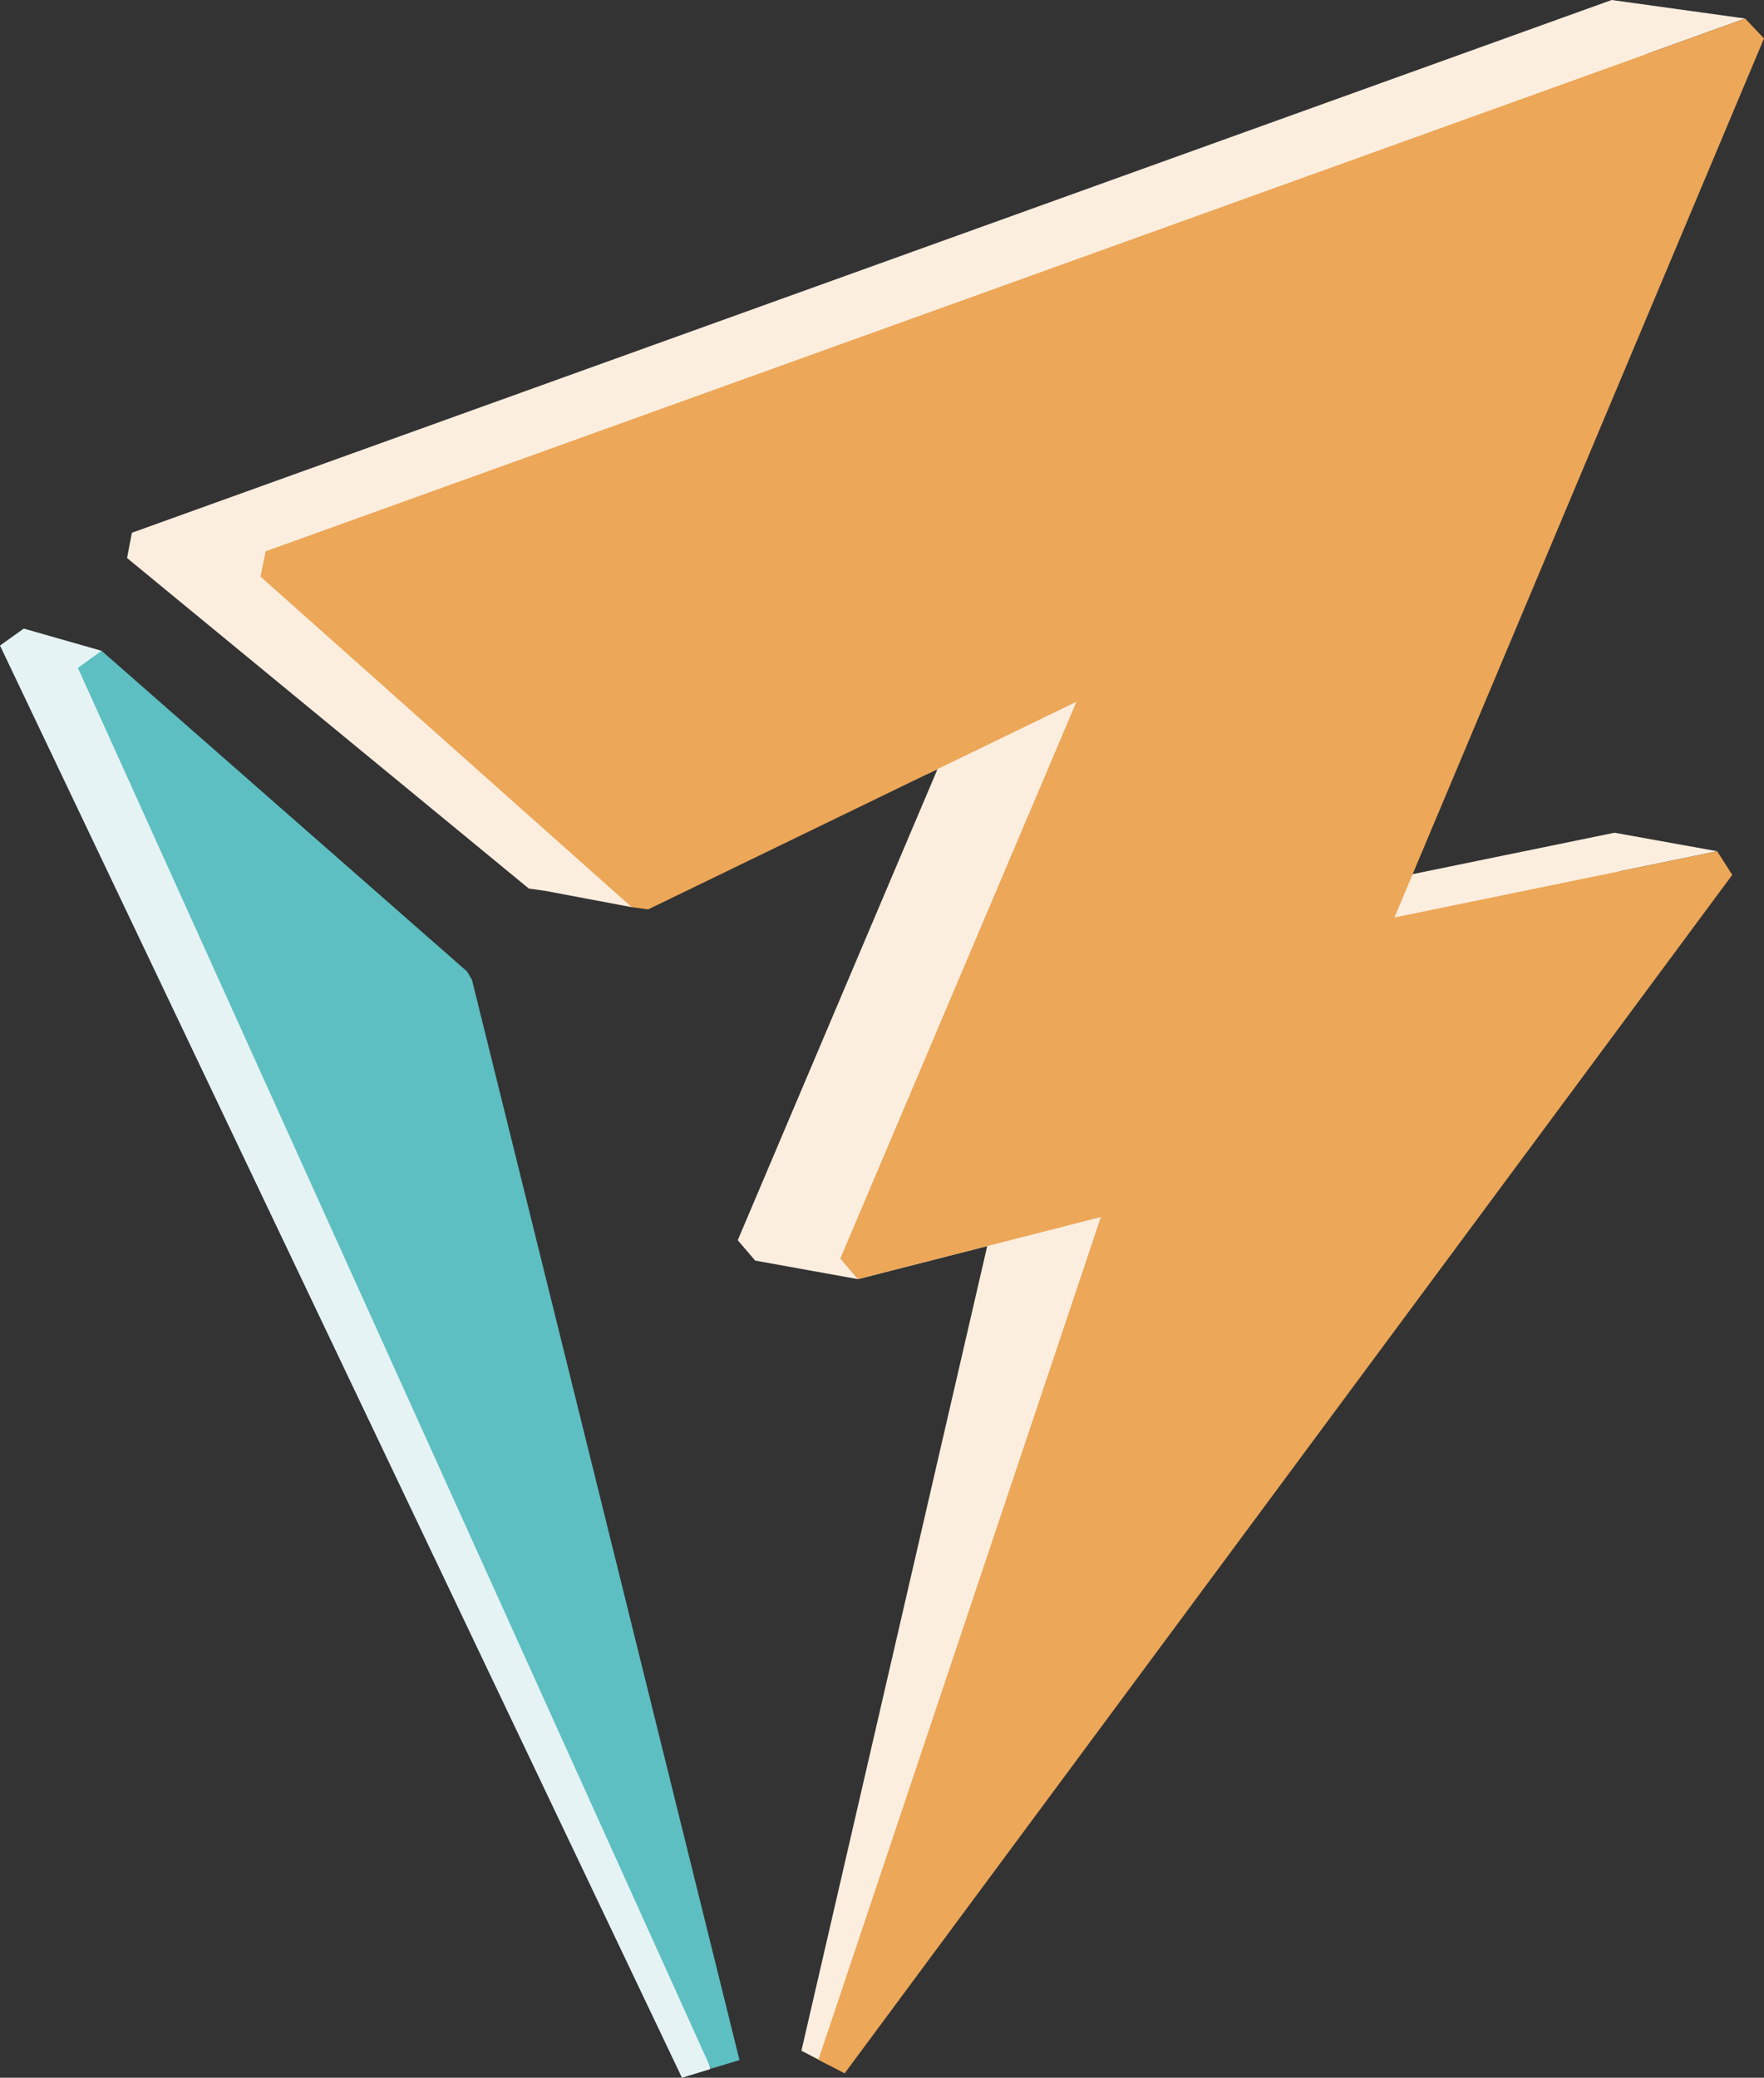
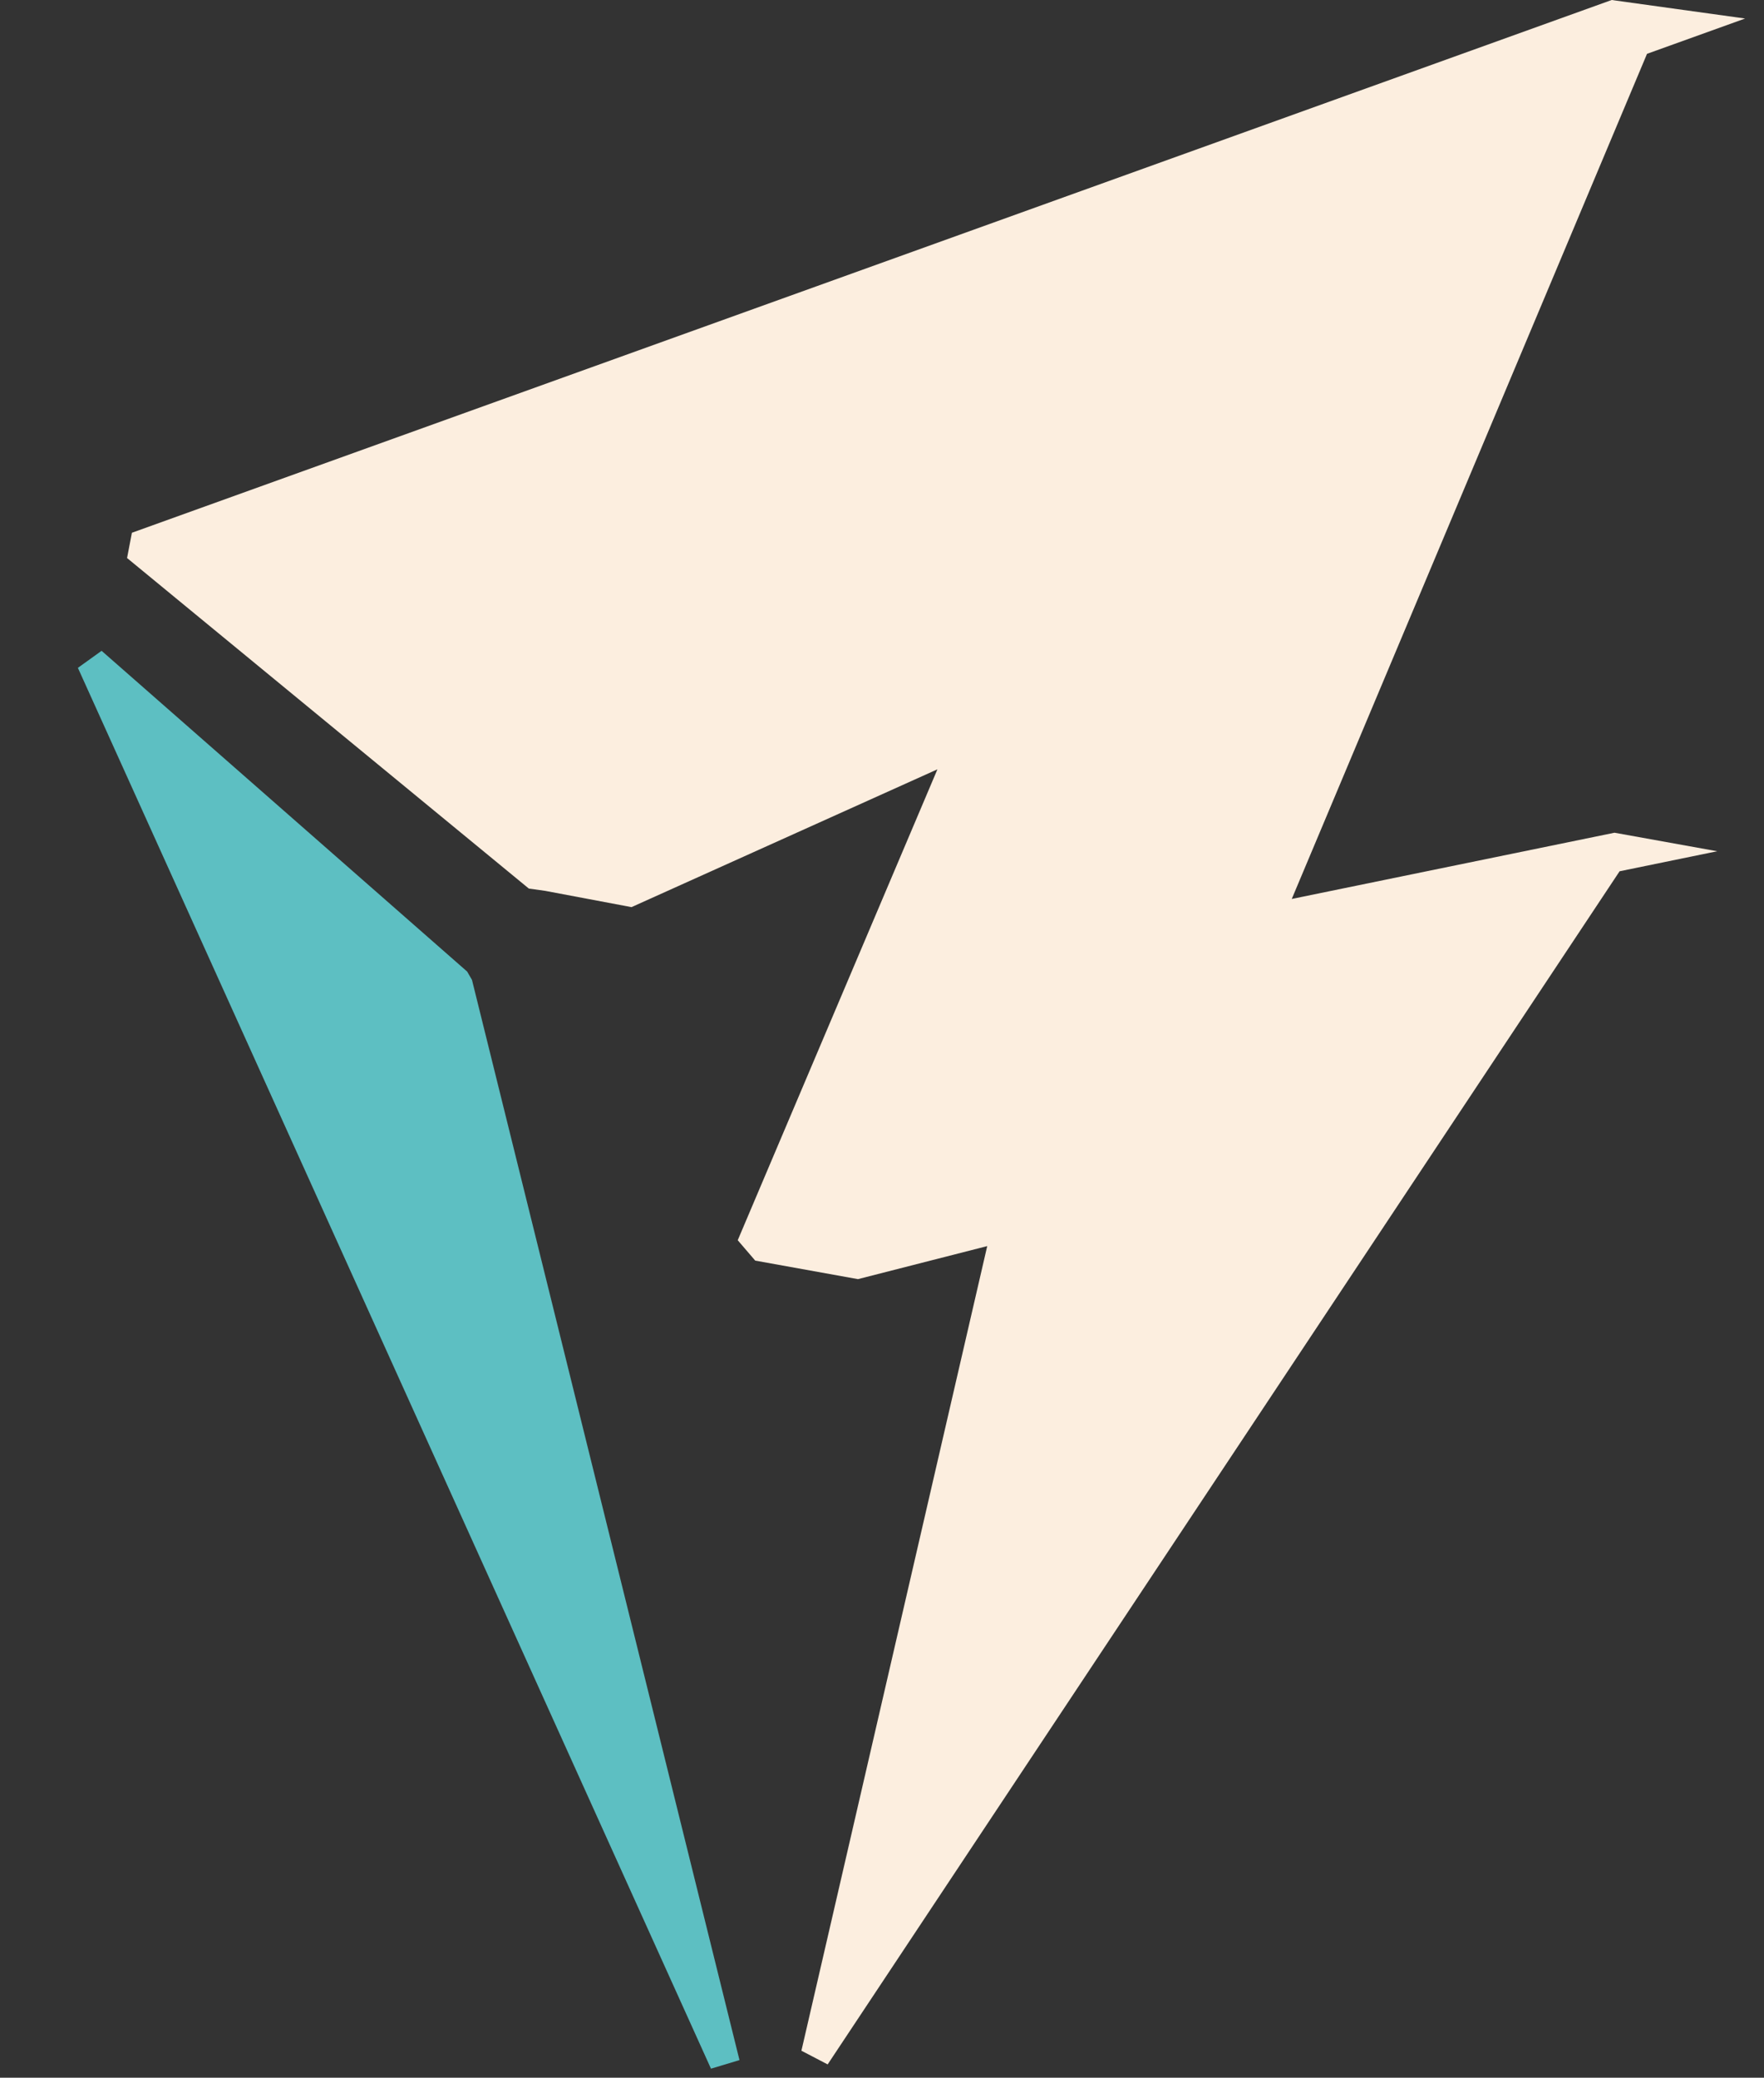
<svg xmlns="http://www.w3.org/2000/svg" viewBox="0 0 342.91 403.76">
  <rect x="0" y="0" width="342.91" height="403.76" fill="#333333" stroke="none" />
  <defs>
    <style>.cls-1{fill:#fceedf;}.cls-2{fill:#eca758;}.cls-3{fill:#e6f3f4;}.cls-4{fill:#5dbfc2;}</style>
  </defs>
  <g id="Calque_2" data-name="Calque 2">
    <g id="Calque_7" data-name="Calque 7">
      <polygon class="cls-1" points="313.85 161.82 333.81 165.42 314.85 169.31 314.84 169.31 160.89 401.17 155.79 398.51 191.91 242.15 166.78 248.57 146.81 244.97 143.41 241.01 182.23 149.5 122.76 176.28 106 173.12 102.8 172.67 24.7 108.44 25.64 103.53 313.3 0 339.24 3.6 320.17 10.46 251.11 174.69 313.85 161.82" />
-       <path class="cls-2" d="M164.19,402.91l-5.1-2.66L214,236.5l-47.24,12.07-3.41-4,45.9-108.2L126,176.72l-3.21-.44L50.64,112.05l1-4.92L339.24,3.6l3.67,3.87L271.07,178.29l62.74-12.87,2.93,4.59Z" />
-       <polygon class="cls-3" points="138.12 402.07 132.57 403.76 0 125.45 4.62 122.15 19.75 126.47 16.33 132.42 16.33 132.43 75.68 184.48 76.62 186.1 138.12 402.07" />
      <path class="cls-4" d="M138.21,402,15.14,129.78l4.61-3.31L90.81,188.8l.94,1.62,52,209.91Z" />
    </g>
  </g>
</svg>